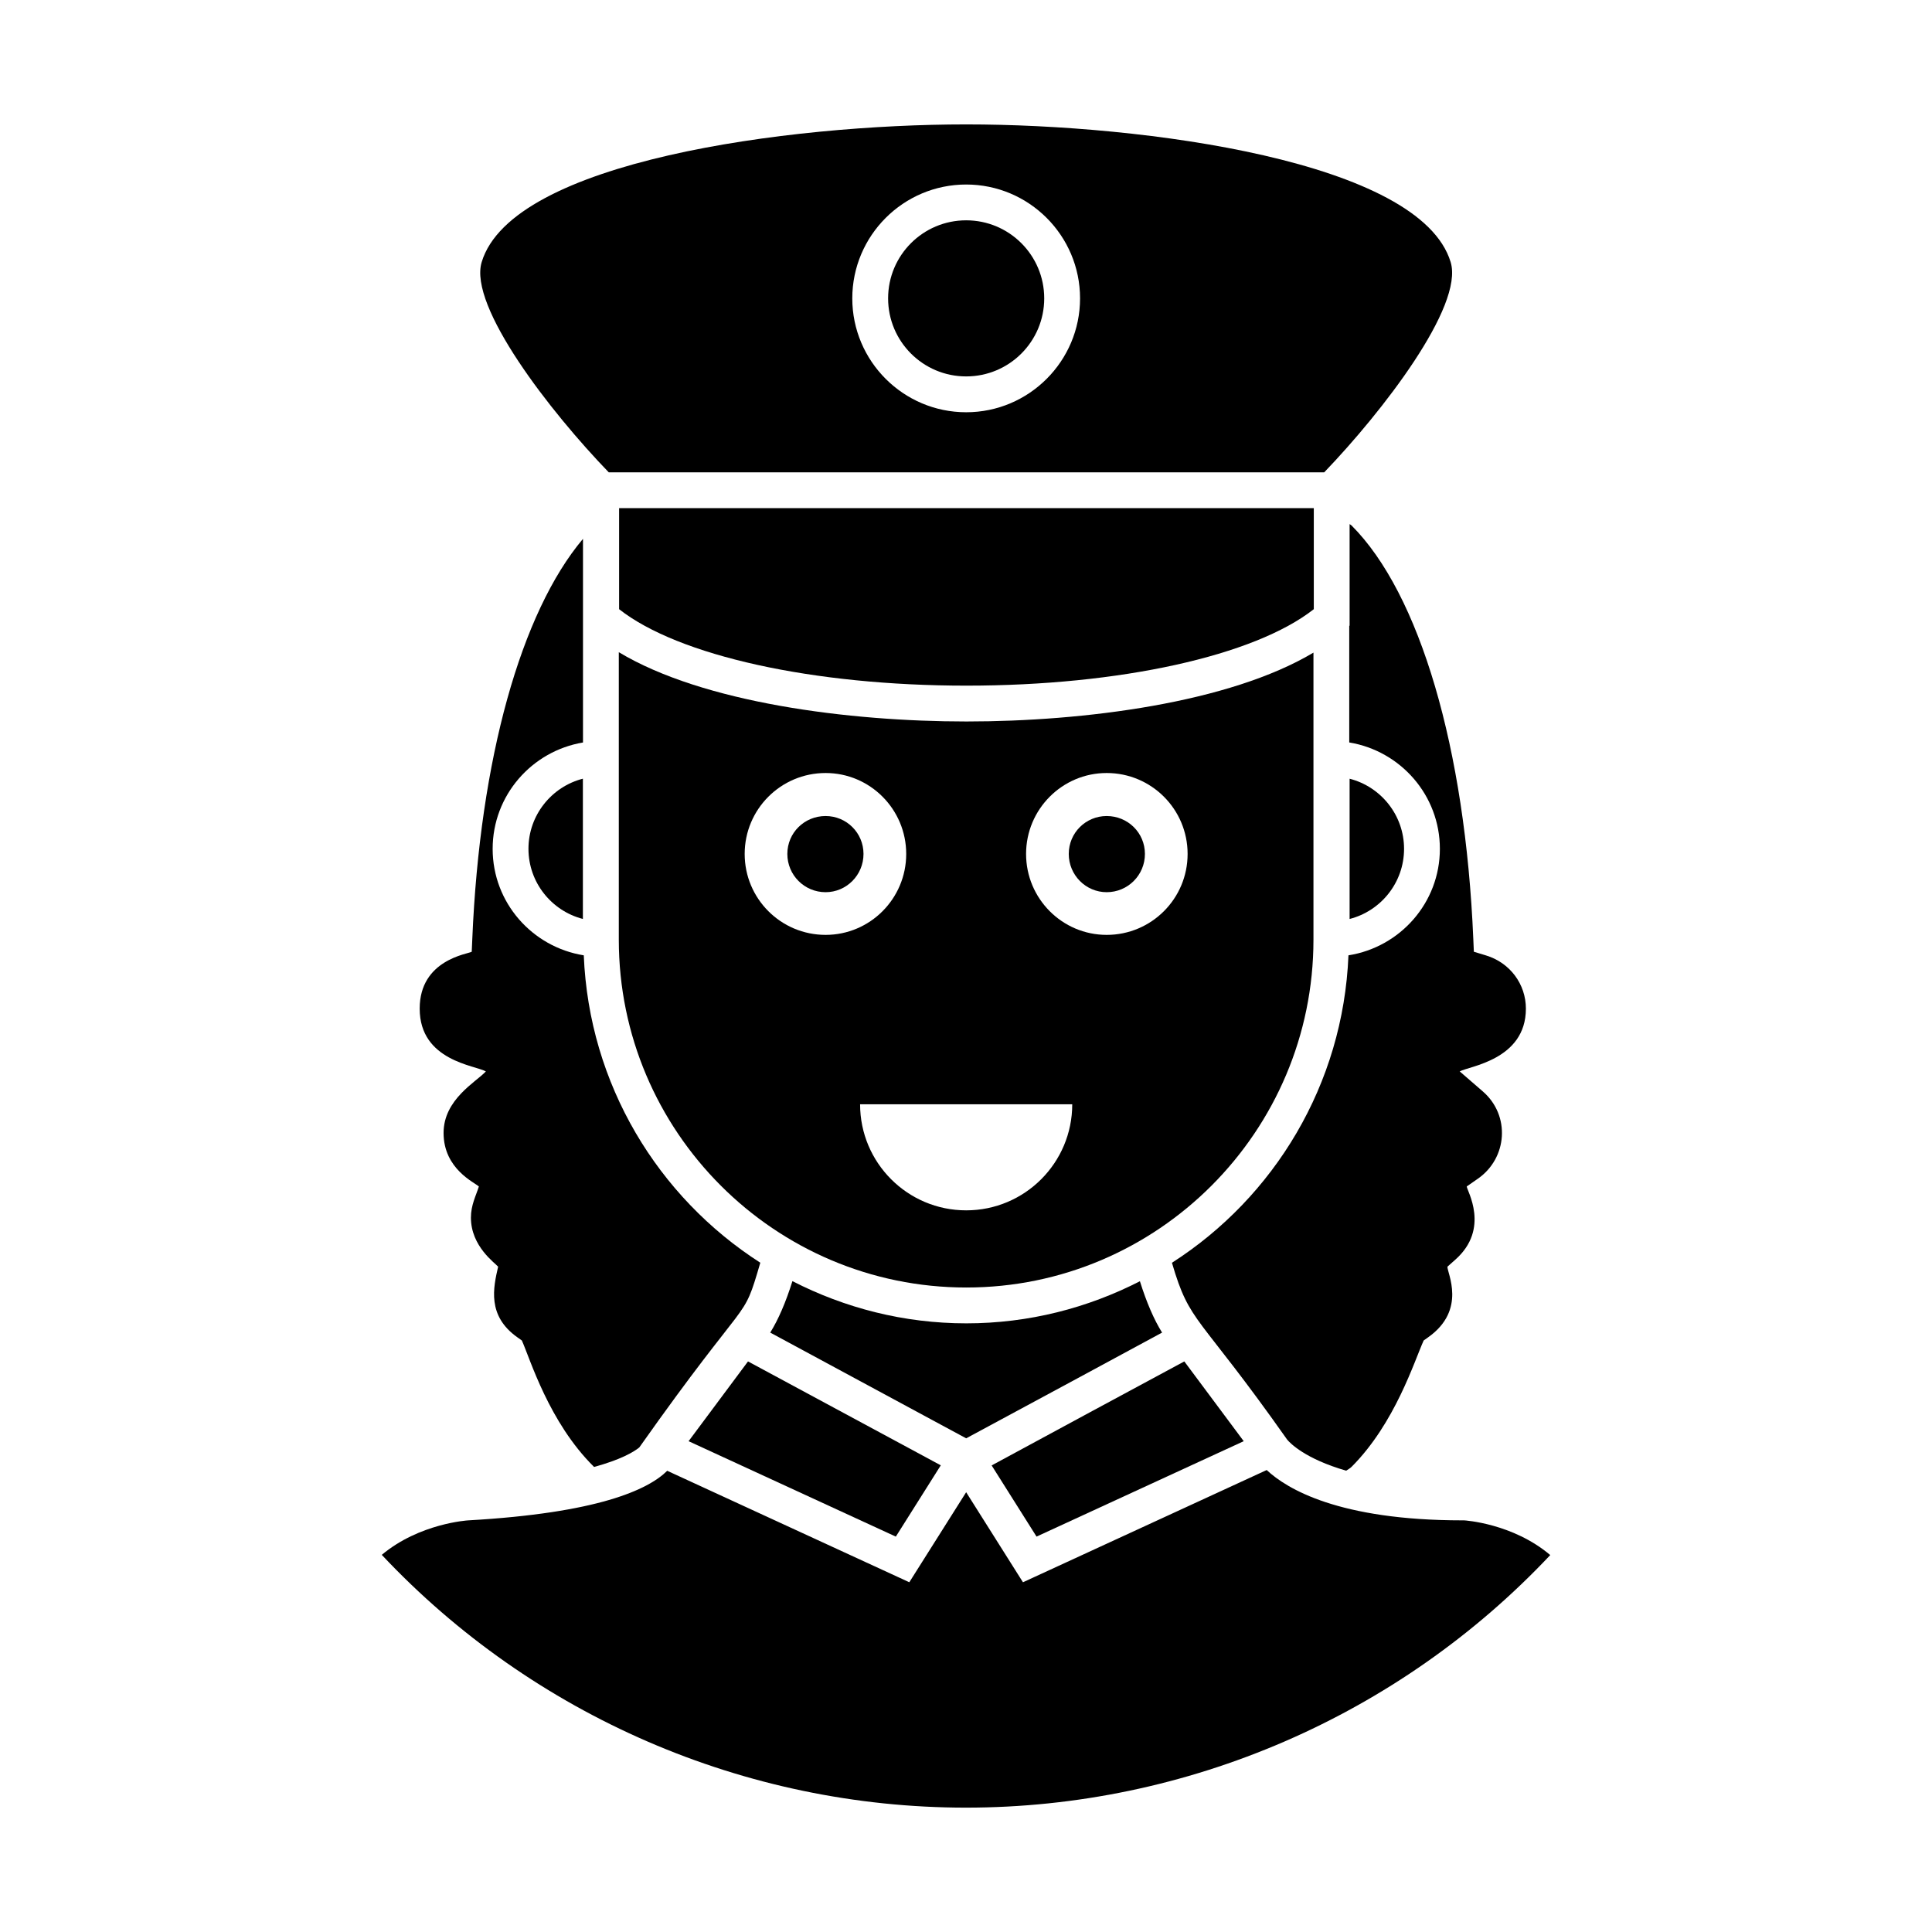
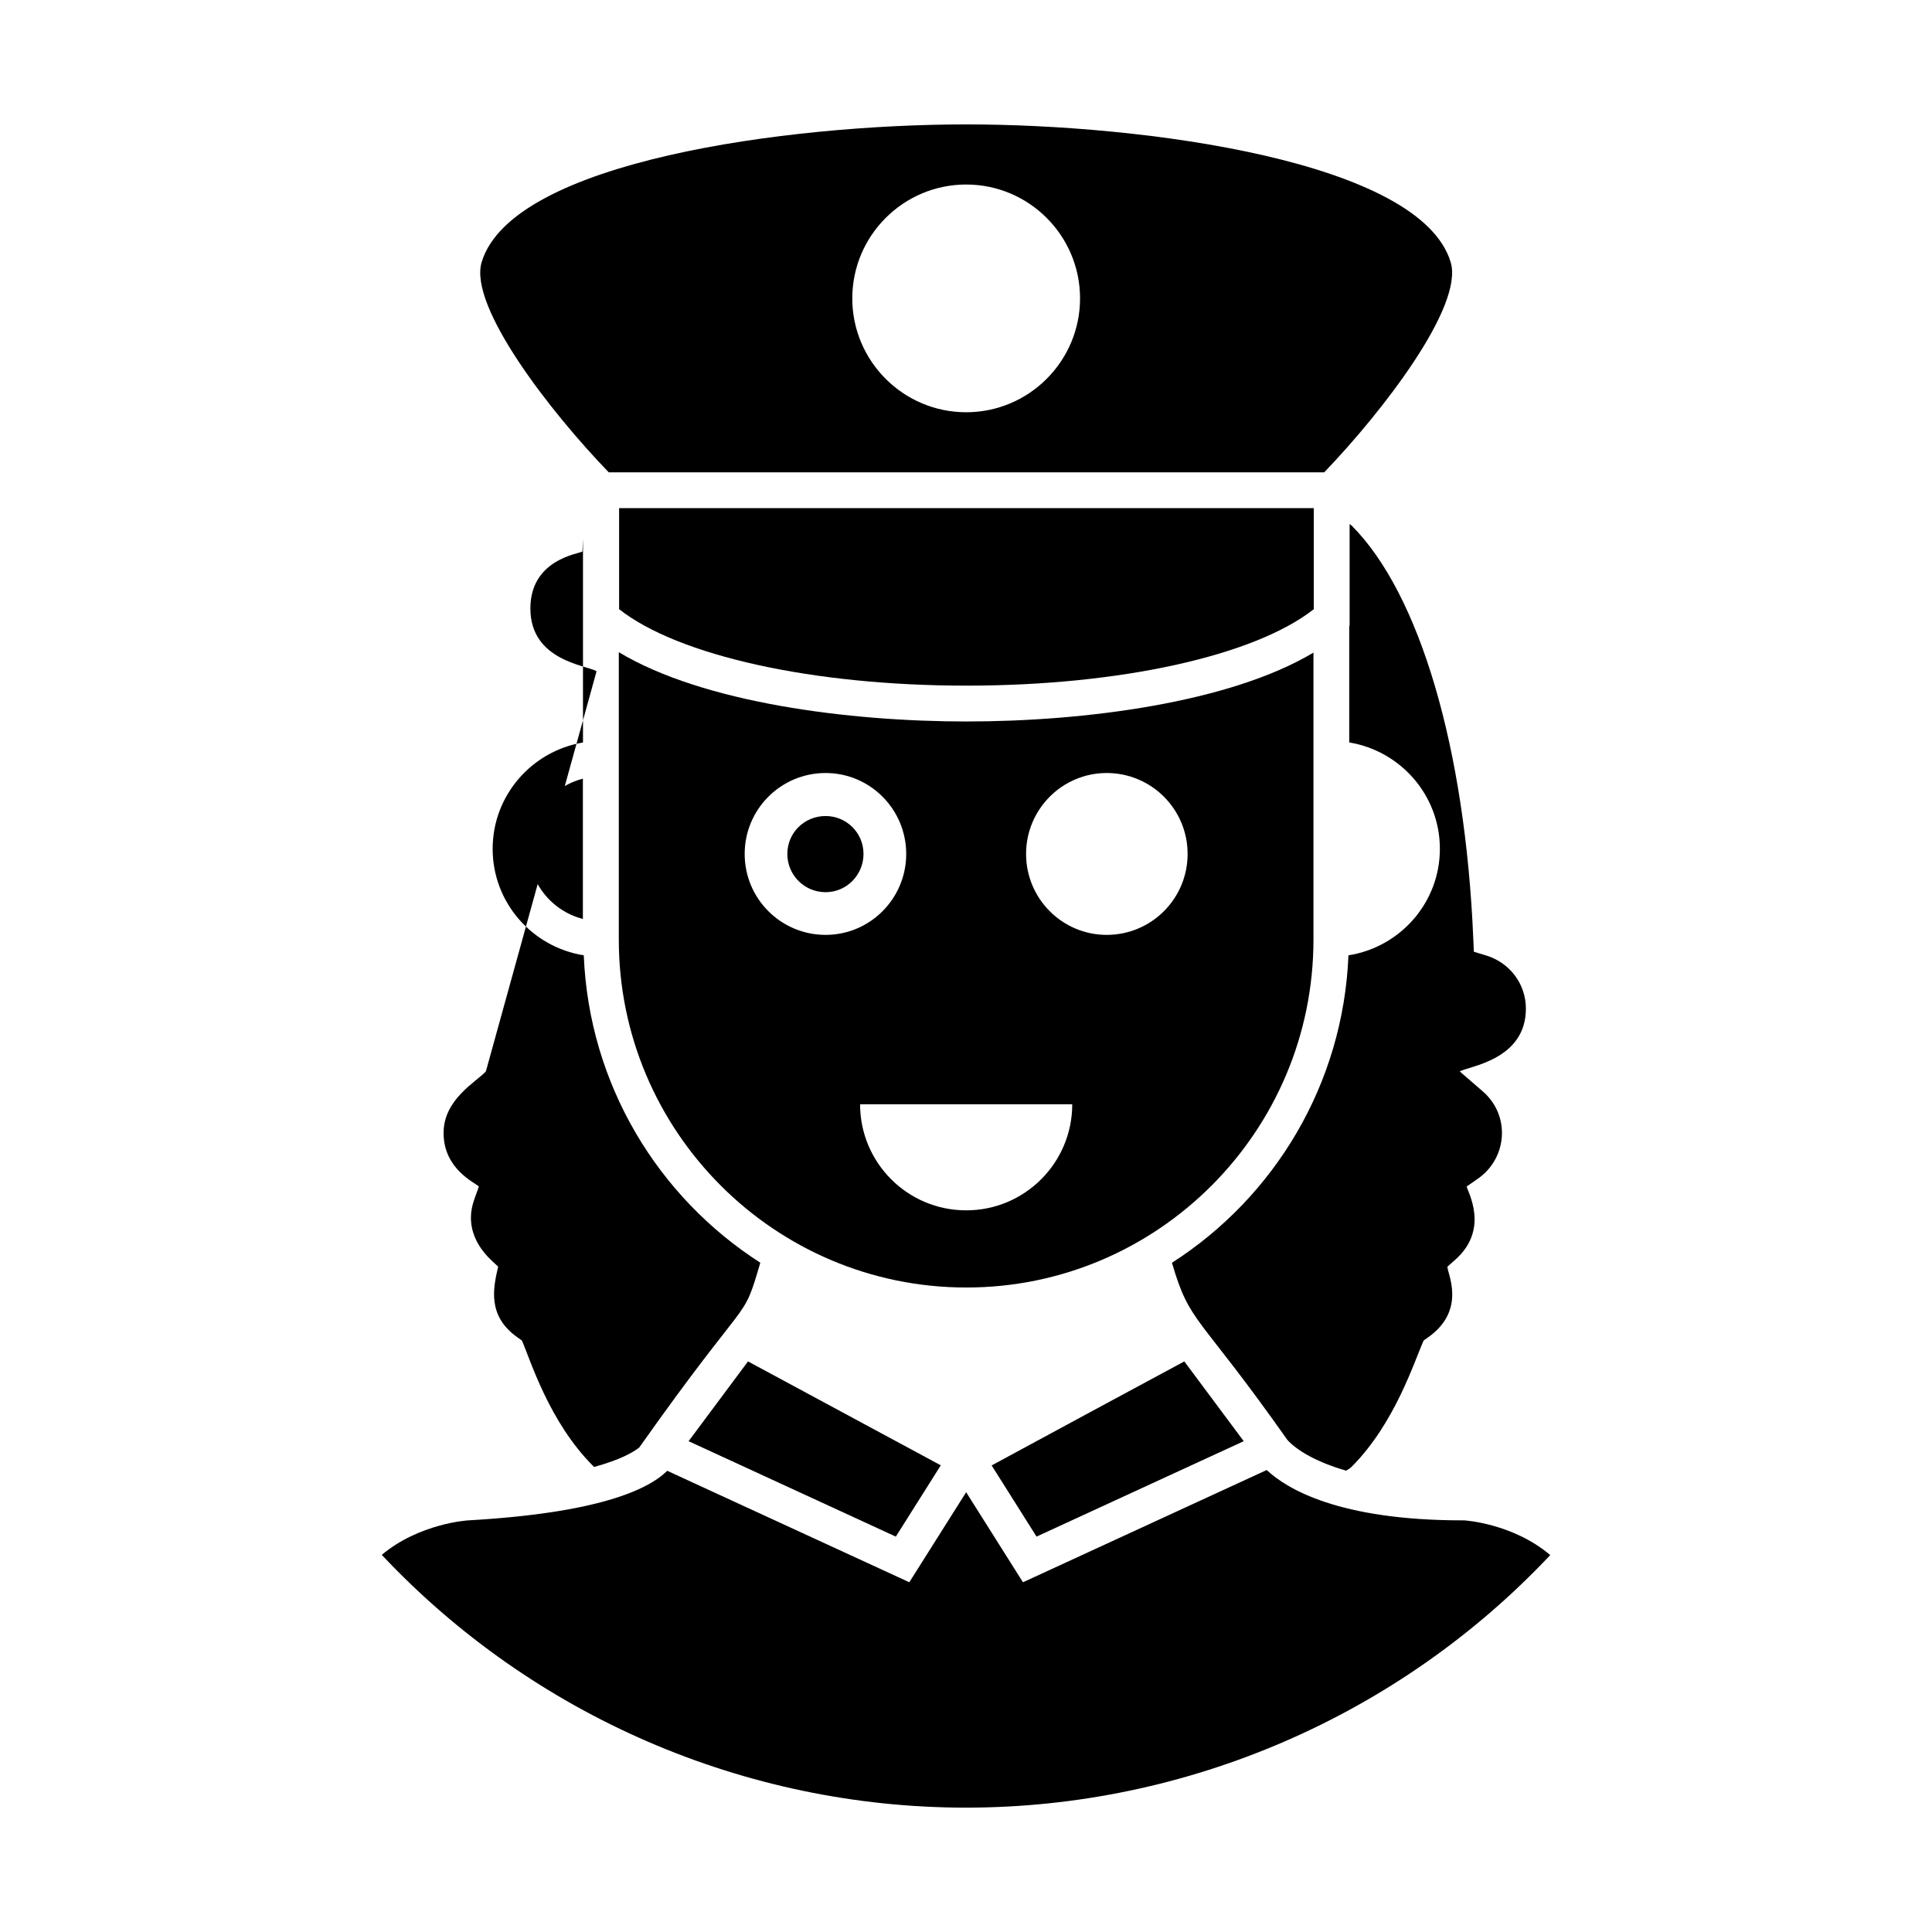
<svg xmlns="http://www.w3.org/2000/svg" fill="#000000" width="800px" height="800px" version="1.1" viewBox="144 144 512 512">
  <g>
-     <path d="m437.28 380.44c5.609 0 10.137-4.523 10.137-10.137 0-5.609-4.527-10.047-10.137-10.047-5.519 0-10.047 4.434-10.047 10.047 0 5.609 4.527 10.137 10.047 10.137z" />
    <path d="m362.79 380.44c5.519 0 10.047-4.523 10.047-10.137 0-5.609-4.523-10.047-10.047-10.047-5.609 0-10.137 4.434-10.137 10.047 0 5.609 4.527 10.137 10.137 10.137z" />
    <path d="m307.99 393.02c0 50.828 41.309 92.184 92.09 92.184 50.727 0 92-41.355 92-92.184v-76.07c-22.309 13.324-60.824 18.25-91.953 18.25-31.215 0-69.855-4.957-92.137-18.363zm129.29-44.164c11.855 0 21.449 9.594 21.449 21.449s-9.594 21.449-21.449 21.449c-11.766 0-21.359-9.594-21.359-21.449s9.594-21.449 21.359-21.449zm-9.125 87.789c0 15.523-12.586 28.109-28.109 28.109-15.527 0-28.113-12.586-28.113-28.109zm-65.359-87.789c11.766 0 21.359 9.594 21.359 21.449s-9.594 21.449-21.359 21.449c-11.855 0-21.449-9.594-21.449-21.449s9.594-21.449 21.449-21.449z" />
    <path d="m492.17 305.44v-26.777h-184.1v26.777c15.699 12.355 51.383 20.262 92.055 20.262 40.668 0 76.344-7.906 92.043-20.262z" />
    <path d="m501.66 282.89v26.902l-0.094 0.082v30.883c13.586 2.242 24.016 13.984 24.016 28.195 0 14.285-10.539 26.062-24.227 28.219-1.391 34.227-19.672 64.102-46.777 81.477 4.809 16.438 6.719 13.082 30.535 46.867 0.789 0.949 4.777 5.09 15.629 8.23 0.48-0.332 1.008-0.59 1.426-1.004 11.543-11.543 16.629-28.004 19.121-33.5l1.207-0.859c10.297-7.289 4.977-17.105 5.09-18.699l2.113-1.879c9.277-8.246 3.019-18.32 3.004-19.383l2.949-2.051c7.84-5.453 8.66-16.75 1.336-23.109l-6.144-5.32c2.32-1.383 17.535-2.992 17.535-16.641 0-6.516-4.246-12.184-10.574-14.102l-3.215-0.977-0.148-3.363c-2.121-50.547-14.191-91.523-32.273-109.61-0.141-0.137-0.359-0.23-0.508-0.359z" />
-     <path d="m429.54 509.27 22.422-12.121c-2.156-3.457-4.117-8.012-5.875-13.609-13.828 7.082-29.434 11.16-46 11.16-16.598 0-32.234-4.086-46.086-11.184-1.762 5.609-3.727 10.172-5.883 13.633l42.754 23.074 9.176 4.945z" />
    <path d="m342.23 504.79-15.746 21.141 54.918 25.289 11.914-18.891-4.629-2.5z" />
    <path d="m494.92 269.18c15.375-15.984 37.047-44.008 33.523-55.699-8.074-26.789-81.211-36.512-128.39-36.512-47.203 0-120.35 9.723-128.41 36.508-3.519 11.719 18.25 39.738 33.691 55.703zm-94.875-76.281c16.637 0 30.18 13.535 30.18 30.172 0 16.641-13.543 30.18-30.18 30.18s-30.18-13.535-30.18-30.18c0.004-16.637 13.543-30.172 30.18-30.172z" />
    <path d="m298.47 387.53v-37.168c-8.277 2.117-14.422 9.648-14.422 18.582 0 8.938 6.144 16.469 14.422 18.586z" />
-     <path d="m272.76 427.94c-2.582 2.793-11.207 7.394-11.207 16.305 0 9.609 8.332 13.164 9.352 14.191-0.77 2.445-2.106 4.906-2.106 8.254 0 7.625 6.406 12.016 7.211 12.996-1.27 5.519-2.977 12.992 5.078 18.699l1.207 0.859c2.184 4.82 7.117 21.625 19.121 33.492 0.004 0.004 0.016 0.012 0.023 0.02 7.004-1.918 10.402-3.906 11.969-5.156 29.875-42.281 27.215-32.316 32.082-48.969-27.109-17.383-45.395-47.246-46.785-81.461-13.652-2.184-24.148-13.949-24.148-28.211 0-14.191 10.387-25.922 23.941-28.191v-53.969c-16.418 19.473-27.34 58.383-29.336 106.06l-0.148 3.363c-0.973 0.605-13.793 2.07-13.793 15.078 0.004 13.898 14.852 15.039 17.539 16.637z" />
+     <path d="m272.76 427.94c-2.582 2.793-11.207 7.394-11.207 16.305 0 9.609 8.332 13.164 9.352 14.191-0.77 2.445-2.106 4.906-2.106 8.254 0 7.625 6.406 12.016 7.211 12.996-1.27 5.519-2.977 12.992 5.078 18.699l1.207 0.859c2.184 4.82 7.117 21.625 19.121 33.492 0.004 0.004 0.016 0.012 0.023 0.02 7.004-1.918 10.402-3.906 11.969-5.156 29.875-42.281 27.215-32.316 32.082-48.969-27.109-17.383-45.395-47.246-46.785-81.461-13.652-2.184-24.148-13.949-24.148-28.211 0-14.191 10.387-25.922 23.941-28.191v-53.969l-0.148 3.363c-0.973 0.605-13.793 2.07-13.793 15.078 0.004 13.898 14.852 15.039 17.539 16.637z" />
    <path d="m531.98 546.91h-0.426c-32.754 0-46.547-8.359-51.867-13.336l-64.59 29.742-15.055-23.863-15.066 23.859-64.156-29.539c-5.113 5.059-18.438 11.195-52.691 13.137-0.176 0.008-12.949 0.773-22.957 9.141 40.066 42.629 96.227 66.992 154.82 66.992 58.586 0 114.75-24.34 154.84-66.934-9.949-8.426-22.711-9.195-22.852-9.199z" />
-     <path d="m501.66 350.37v37.168c8.285-2.117 14.43-9.648 14.43-18.582 0-8.938-6.144-16.469-14.43-18.586z" />
    <path d="m473.6 525.93-15.746-21.141-25.078 13.516-25.98 14.047 11.898 18.863z" />
-     <path d="m420.73 223.07c0 11.426-9.262 20.684-20.688 20.684-11.422 0-20.684-9.258-20.684-20.684 0-11.422 9.262-20.684 20.684-20.684 11.426 0 20.688 9.262 20.688 20.684" />
  </g>
</svg>